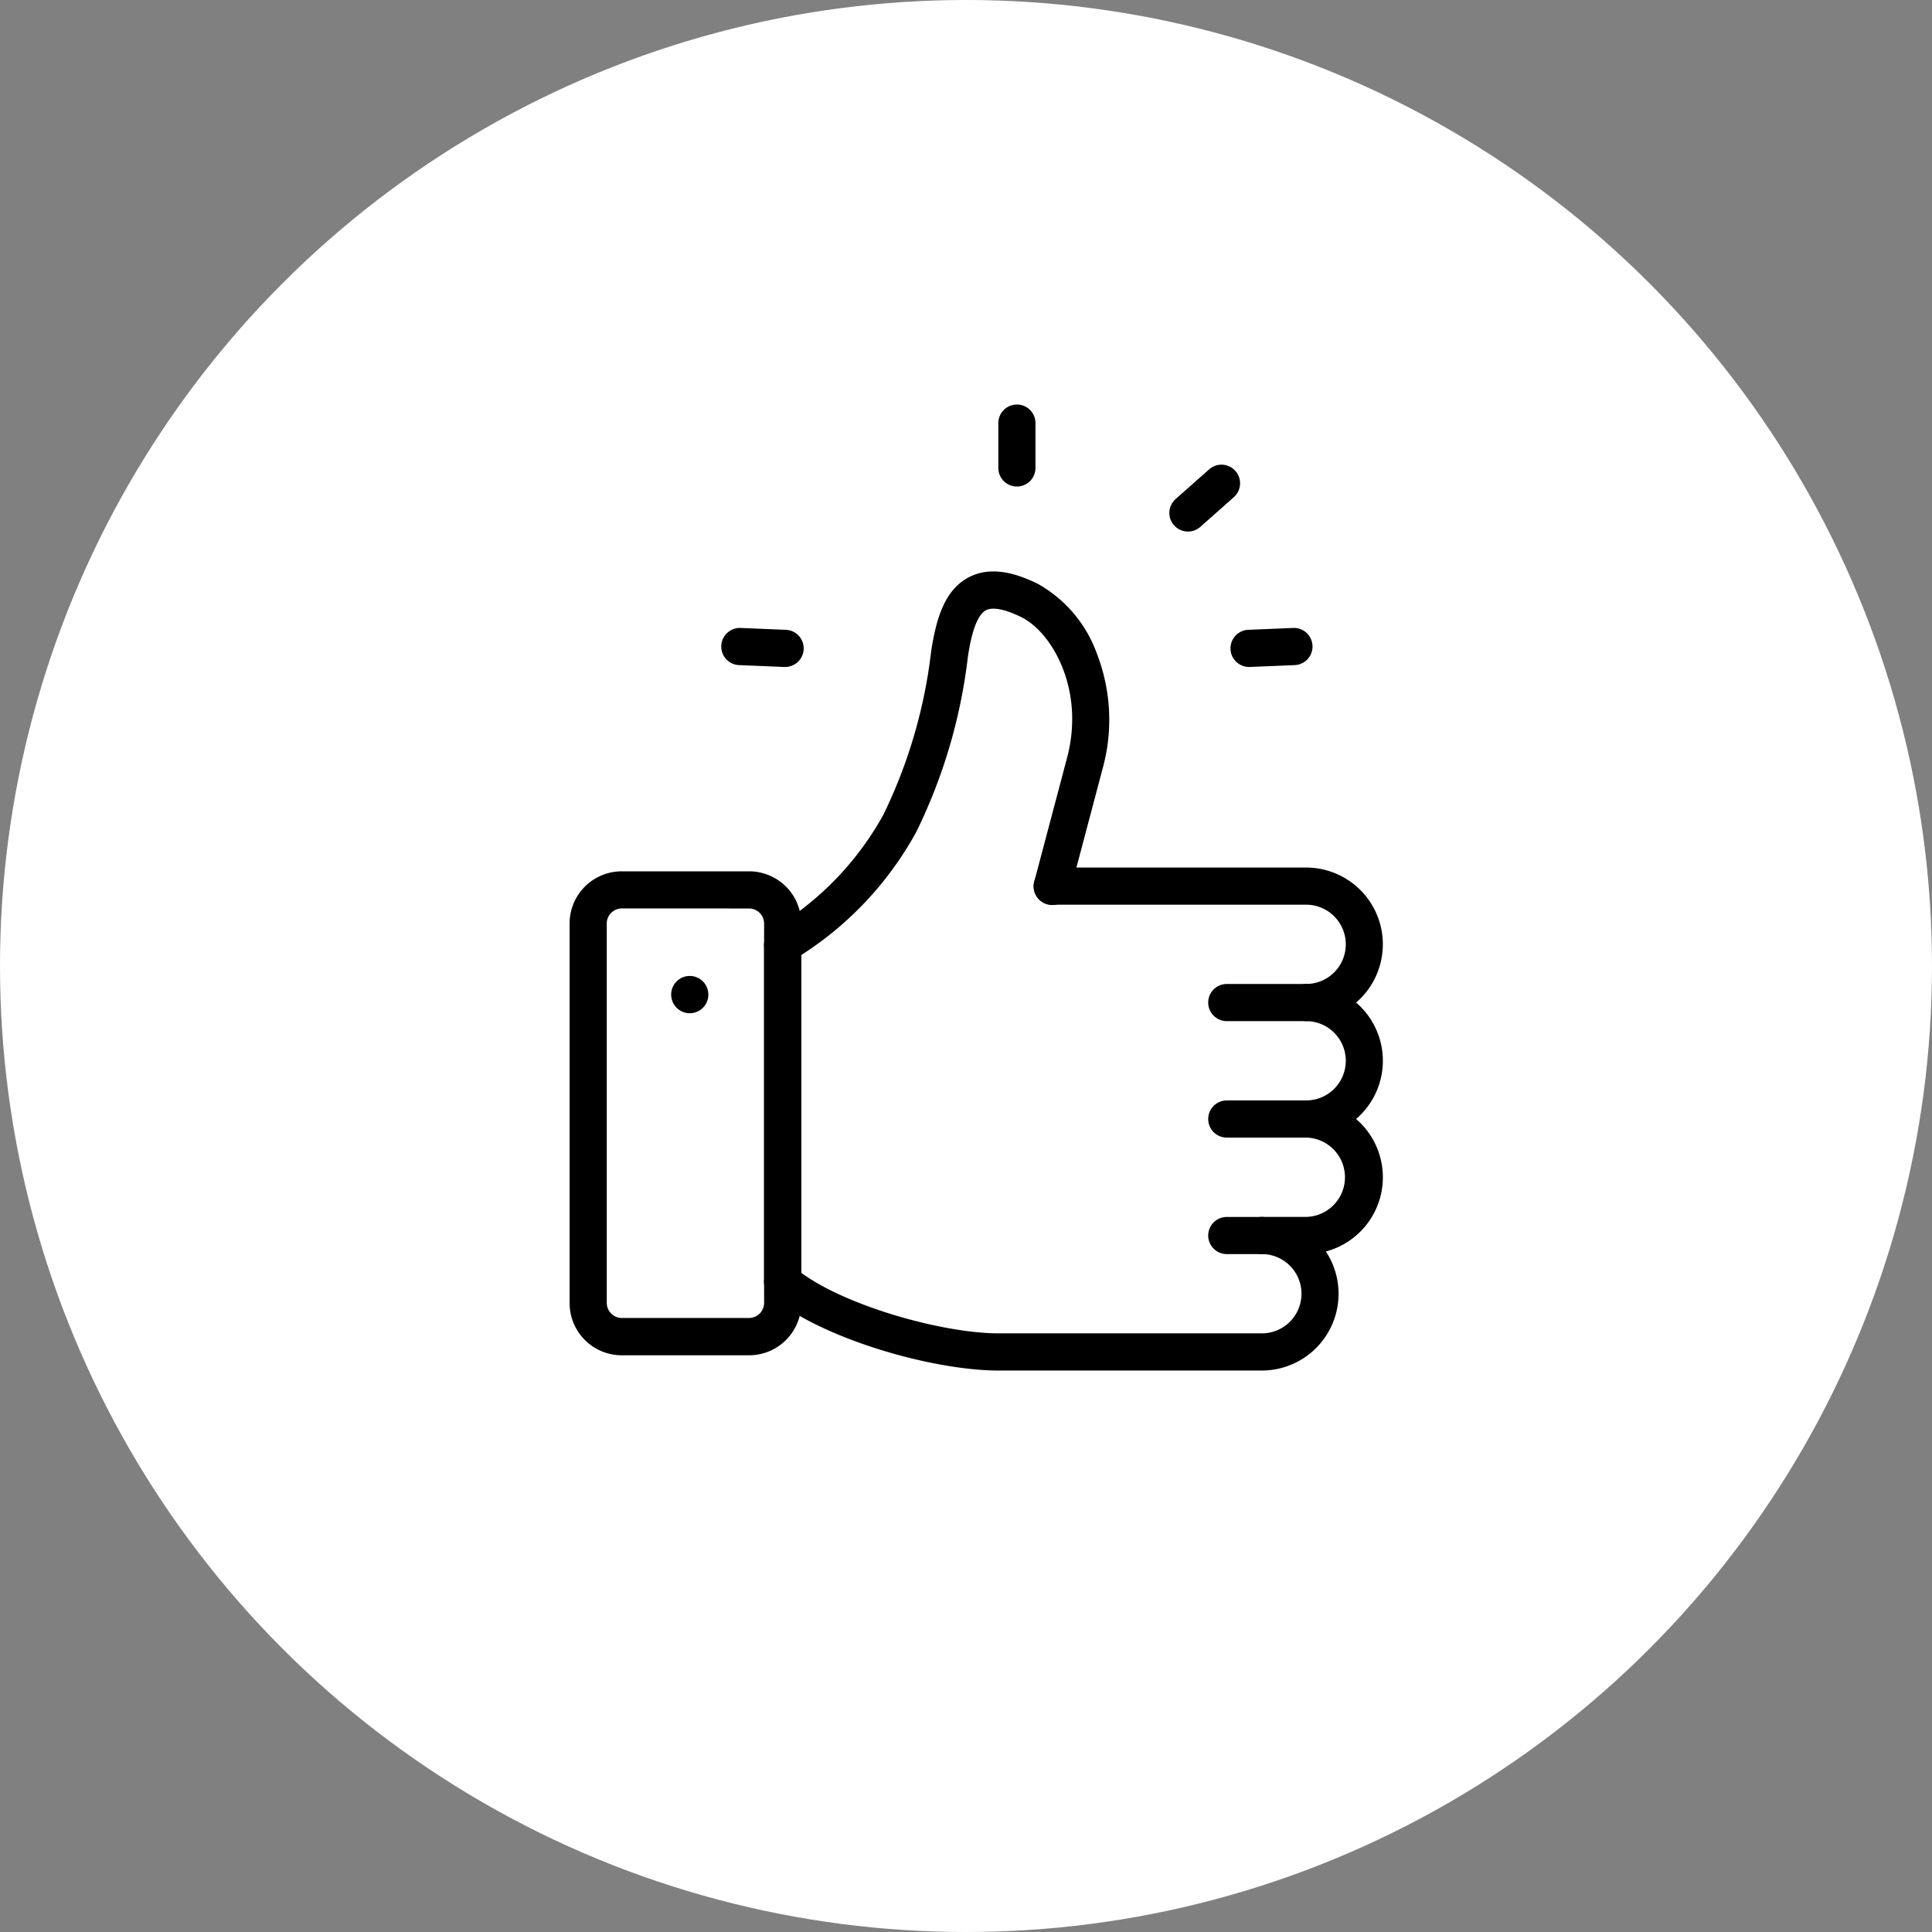
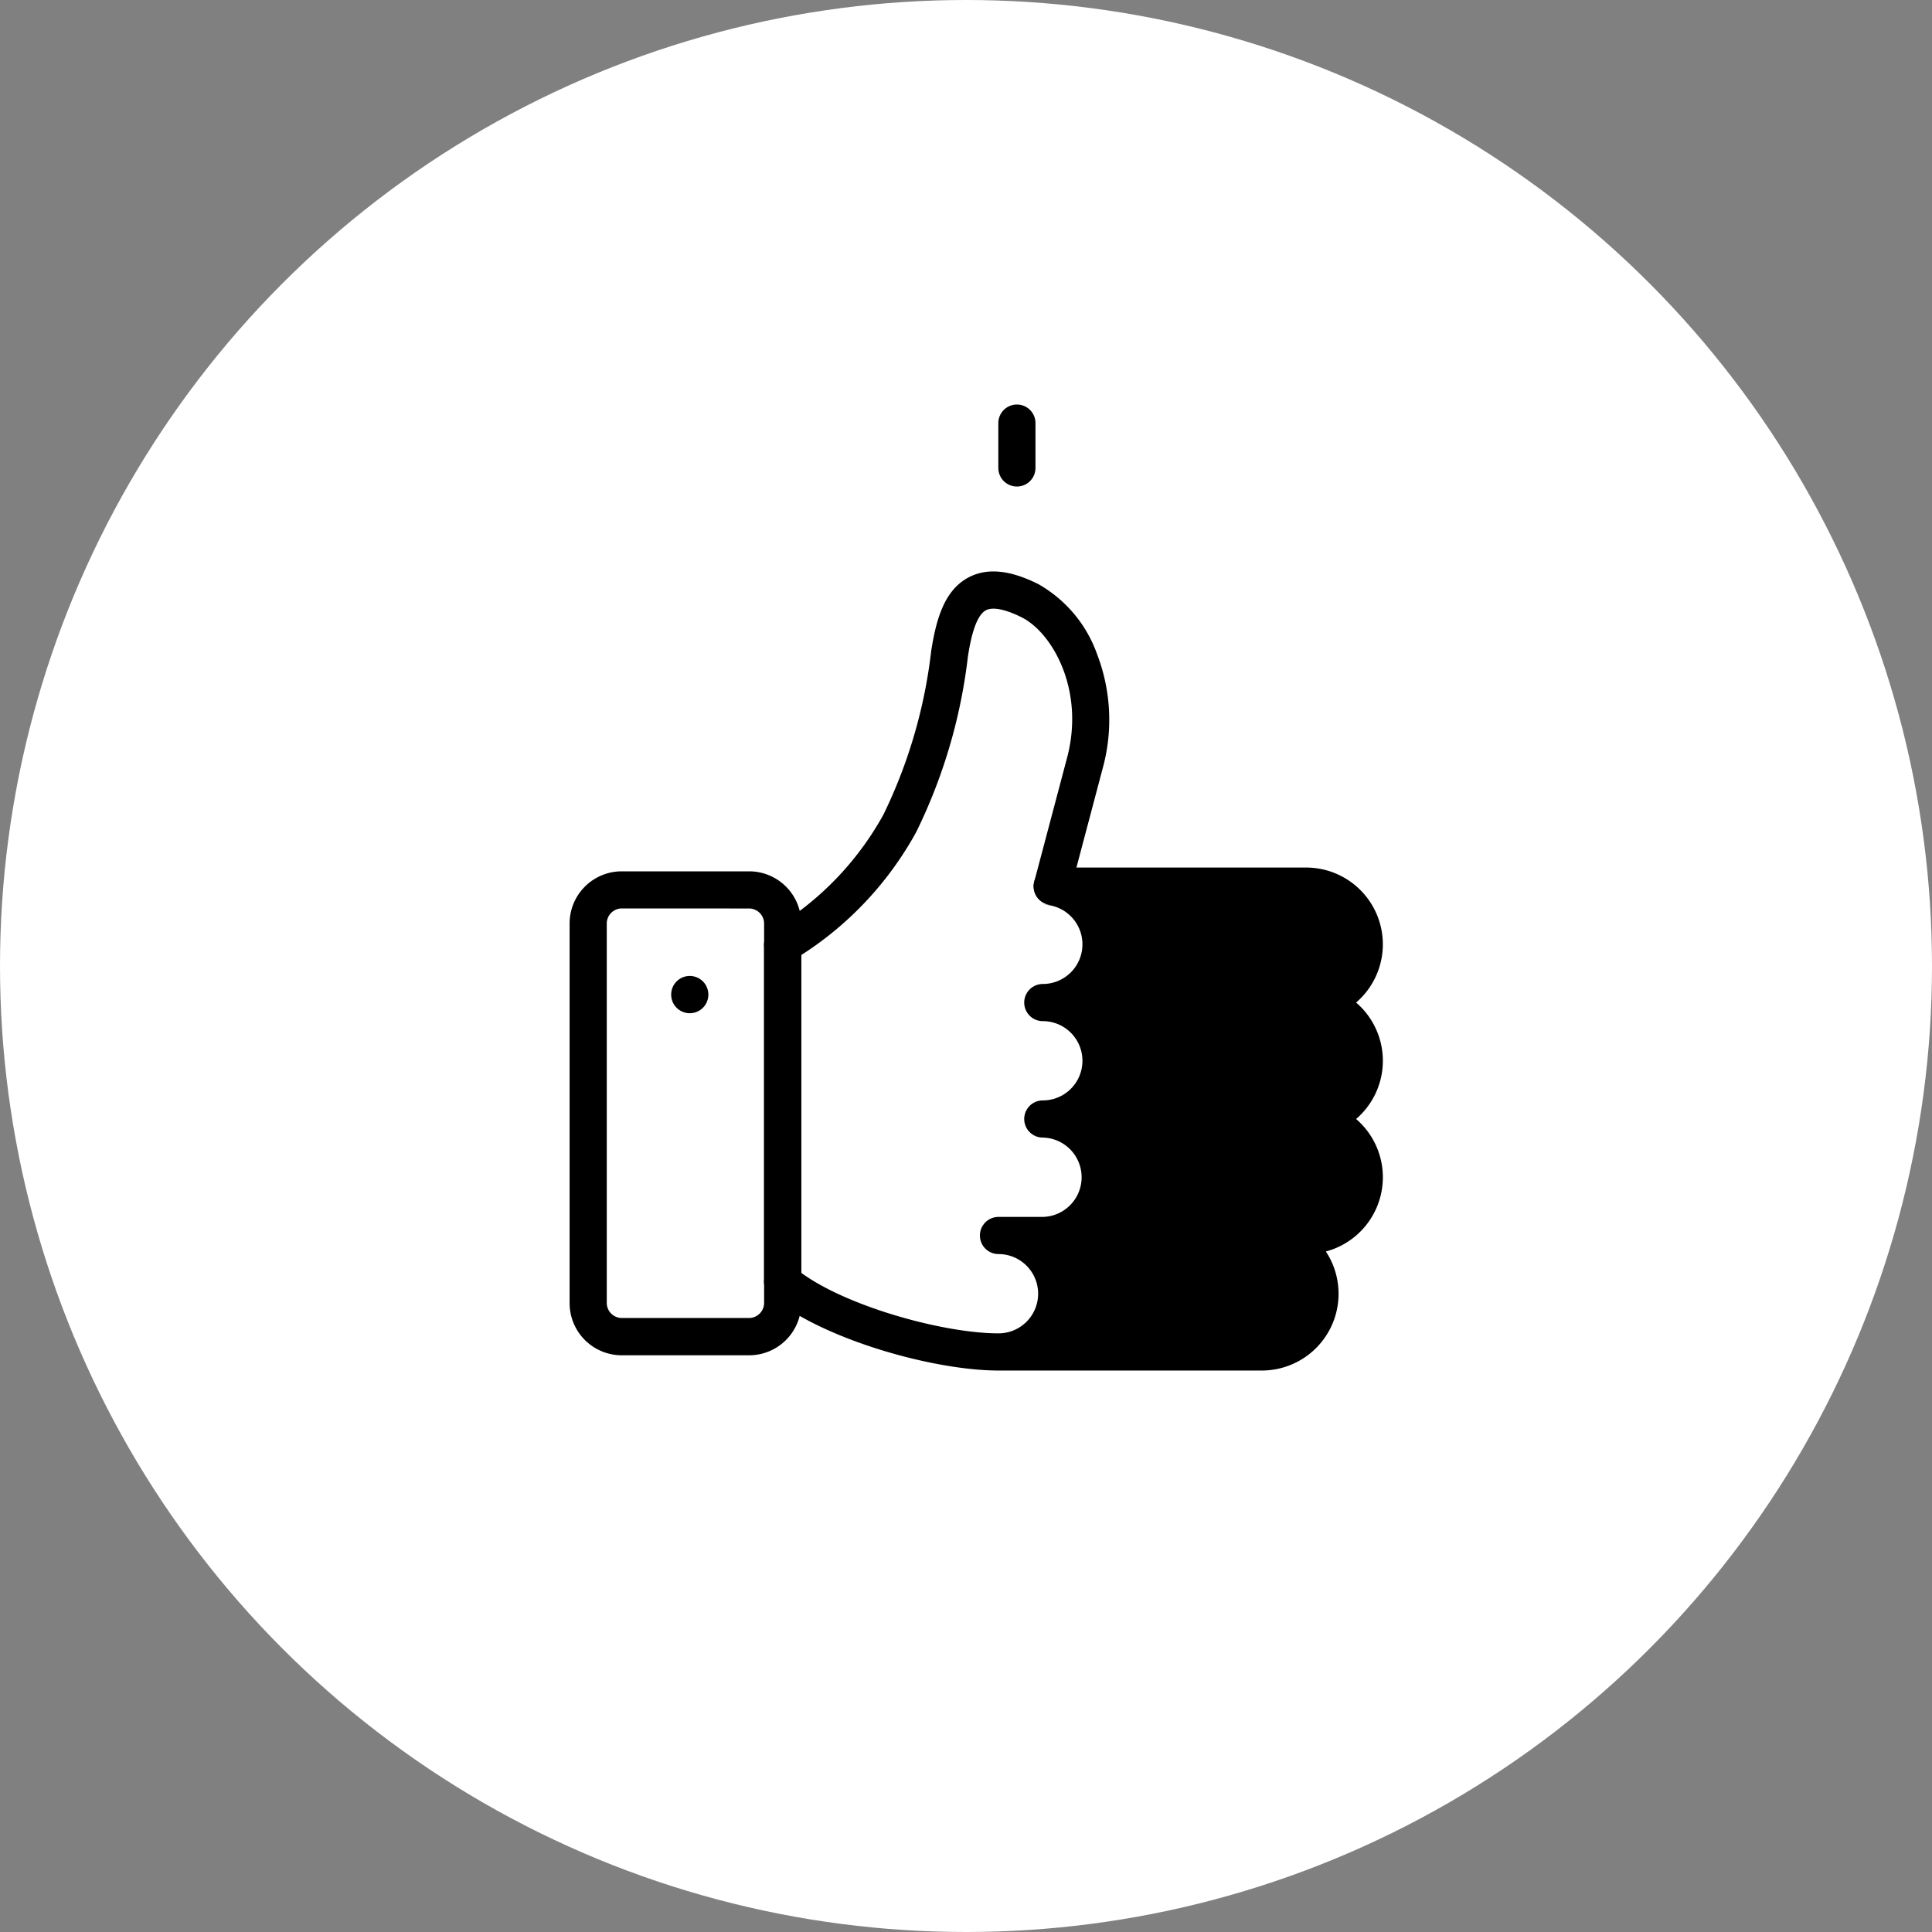
<svg xmlns="http://www.w3.org/2000/svg" width="104" height="104" viewBox="0 0 104 104">
  <rect x="0" y="0" width="104" height="104" fill="#808080" stroke="none" />
  <g id="reactivite" transform="translate(-18.738 12.776)">
    <circle id="Ellipse_237" data-name="Ellipse 237" cx="52" cy="52" r="52" transform="translate(18.738 -12.776)" fill="#fff" />
-     <path id="Tracé_1309" data-name="Tracé 1309" d="M179.282,281.325H165.106c-3.549,0-9.548-1.715-12.263-4.01a1,1,0,0,1,1.291-1.528c2.319,1.96,7.9,3.537,10.972,3.537h14.176a2.134,2.134,0,1,0,0-4.268,1,1,0,0,1,0-2h2.385a2.136,2.136,0,0,0,0-4.271,1,1,0,0,1,0-2,2.134,2.134,0,0,0,0-4.268,1,1,0,0,1,0-2,2.134,2.134,0,1,0,0-4.268H168a1,1,0,1,1,0-2h13.663a4.133,4.133,0,0,1,2.693,7.268,4.129,4.129,0,0,1,0,6.268,4.135,4.135,0,0,1-1.627,7.132,4.132,4.132,0,0,1-3.451,6.408Z" transform="translate(-92.619 -220.325)" />
+     <path id="Tracé_1309" data-name="Tracé 1309" d="M179.282,281.325H165.106c-3.549,0-9.548-1.715-12.263-4.01a1,1,0,0,1,1.291-1.528c2.319,1.96,7.9,3.537,10.972,3.537a2.134,2.134,0,1,0,0-4.268,1,1,0,0,1,0-2h2.385a2.136,2.136,0,0,0,0-4.271,1,1,0,0,1,0-2,2.134,2.134,0,0,0,0-4.268,1,1,0,0,1,0-2,2.134,2.134,0,1,0,0-4.268H168a1,1,0,1,1,0-2h13.663a4.133,4.133,0,0,1,2.693,7.268,4.129,4.129,0,0,1,0,6.268,4.135,4.135,0,0,1-1.627,7.132,4.132,4.132,0,0,1-3.451,6.408Z" transform="translate(-92.619 -220.325)" />
    <path id="Tracé_1310" data-name="Tracé 1310" d="M153.488,118.527a1,1,0,0,1-.539-1.843,16.4,16.4,0,0,0,5.965-6.166,27.228,27.228,0,0,0,2.569-8.81c.26-1.649.686-3.272,2.036-3.967.988-.509,2.207-.388,3.725.371a7.041,7.041,0,0,1,3.174,3.79,9.846,9.846,0,0,1,.312,6.072l-1.763,6.654a1,1,0,1,1-1.933-.512l1.763-6.654c.968-3.652-.8-6.737-2.447-7.56-.87-.435-1.551-.57-1.916-.382-.634.327-.883,1.906-.976,2.5a29.032,29.032,0,0,1-2.782,9.442,18.31,18.31,0,0,1-6.653,6.908A1,1,0,0,1,153.488,118.527Z" transform="translate(-92.618 -79.448)" />
    <path id="Ligne_252" data-name="Ligne 252" d="M4.272,1H0A1,1,0,0,1-1,0,1,1,0,0,1,0-1H4.272a1,1,0,0,1,1,1A1,1,0,0,1,4.272,1Z" transform="translate(84.776 41.192)" />
    <path id="Ligne_253" data-name="Ligne 253" d="M4.272,1H0A1,1,0,0,1-1,0,1,1,0,0,1,0-1H4.272a1,1,0,0,1,1,1A1,1,0,0,1,4.272,1Z" transform="translate(84.776 47.461)" />
    <path id="Ligne_254" data-name="Ligne 254" d="M1.887,1H0A1,1,0,0,1-1,0,1,1,0,0,1,0-1H1.887a1,1,0,0,1,1,1A1,1,0,0,1,1.887,1Z" transform="translate(84.776 53.732)" />
    <path id="Tracé_1311" data-name="Tracé 1311" d="M59.066,282.287H52.2a2.807,2.807,0,0,1-2.8-2.8V259.036a2.807,2.807,0,0,1,2.8-2.8h6.87a2.807,2.807,0,0,1,2.8,2.8v20.447A2.806,2.806,0,0,1,59.066,282.287ZM52.2,258.233a.814.814,0,0,0-.8.8v20.447a.814.814,0,0,0,.8.8h6.87a.814.814,0,0,0,.8-.8V259.036a.814.814,0,0,0-.8-.8Z" transform="translate(0 -222.108)" />
    <path id="Ligne_255" data-name="Ligne 255" d="M0,19.148a1,1,0,0,1-1-1V0A1,1,0,0,1,0-1,1,1,0,0,1,1,0V18.148A1,1,0,0,1,0,19.148Z" transform="translate(60.869 38.078)" />
    <path id="Ligne_256" data-name="Ligne 256" d="M0,1.006a1,1,0,0,1-1-1V0A1,1,0,0,1,0-1,1,1,0,0,1,1,0V.006A1,1,0,0,1,0,1.006Z" transform="translate(55.868 40.76)" />
-     <path id="Tracé_1312" data-name="Tracé 1312" d="M189.411,44.435a1,1,0,0,1-.664-1.748l1.806-1.6a1,1,0,0,1,1.327,1.5l-1.806,1.6A1,1,0,0,1,189.411,44.435Z" transform="translate(-106.726 -28.598)" />
    <path id="Ligne_257" data-name="Ligne 257" d="M0,3.414a1,1,0,0,1-1-1V0A1,1,0,0,1,0-1,1,1,0,0,1,1,0V2.414A1,1,0,0,1,0,3.414Z" transform="translate(73.478 10)" />
-     <path id="Ligne_258" data-name="Ligne 258" d="M2.415,1.1H2.372L-.042,1A1,1,0,0,1-1-.042,1,1,0,0,1,.042-1l2.414.1a1,1,0,0,1-.041,2Z" transform="translate(58.565 22.027)" />
-     <path id="Ligne_259" data-name="Ligne 259" d="M0,1.1A1,1,0,0,1-1,.143,1,1,0,0,1-.042-.9L2.372-1a1,1,0,0,1,1.041.957A1,1,0,0,1,2.456,1L.042,1.1Z" transform="translate(85.977 22.027)" />
  </g>
</svg>